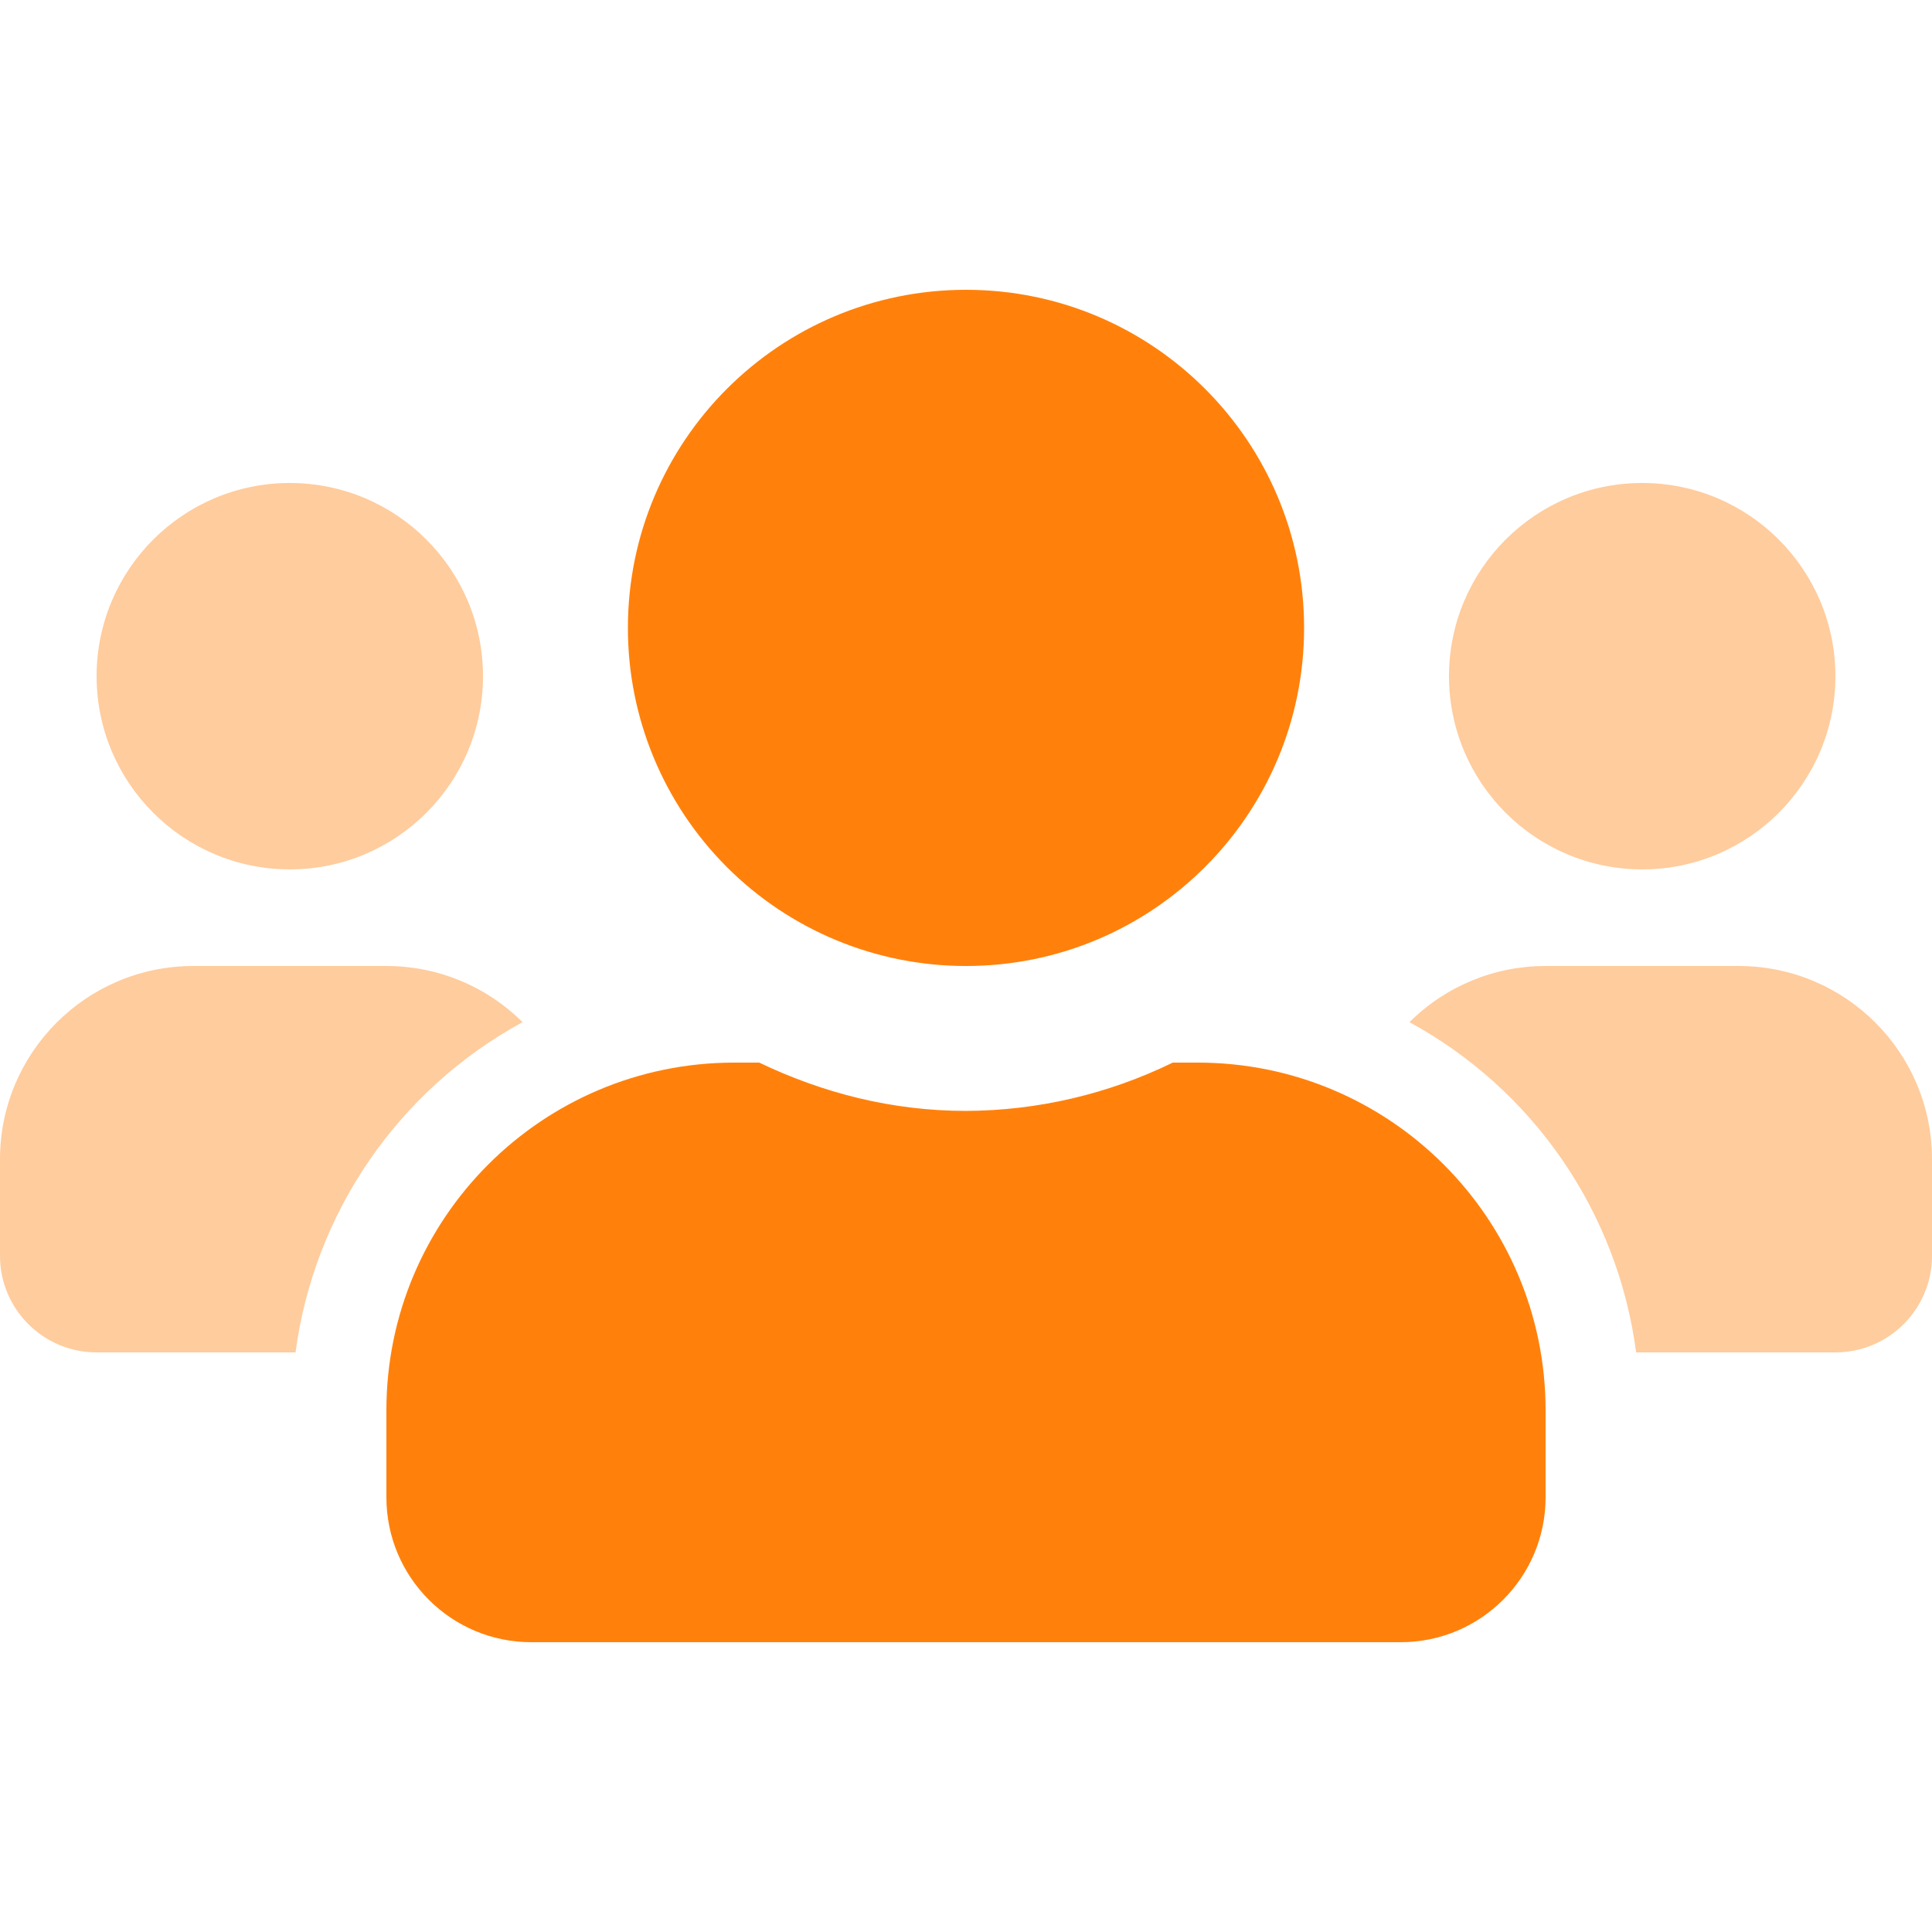
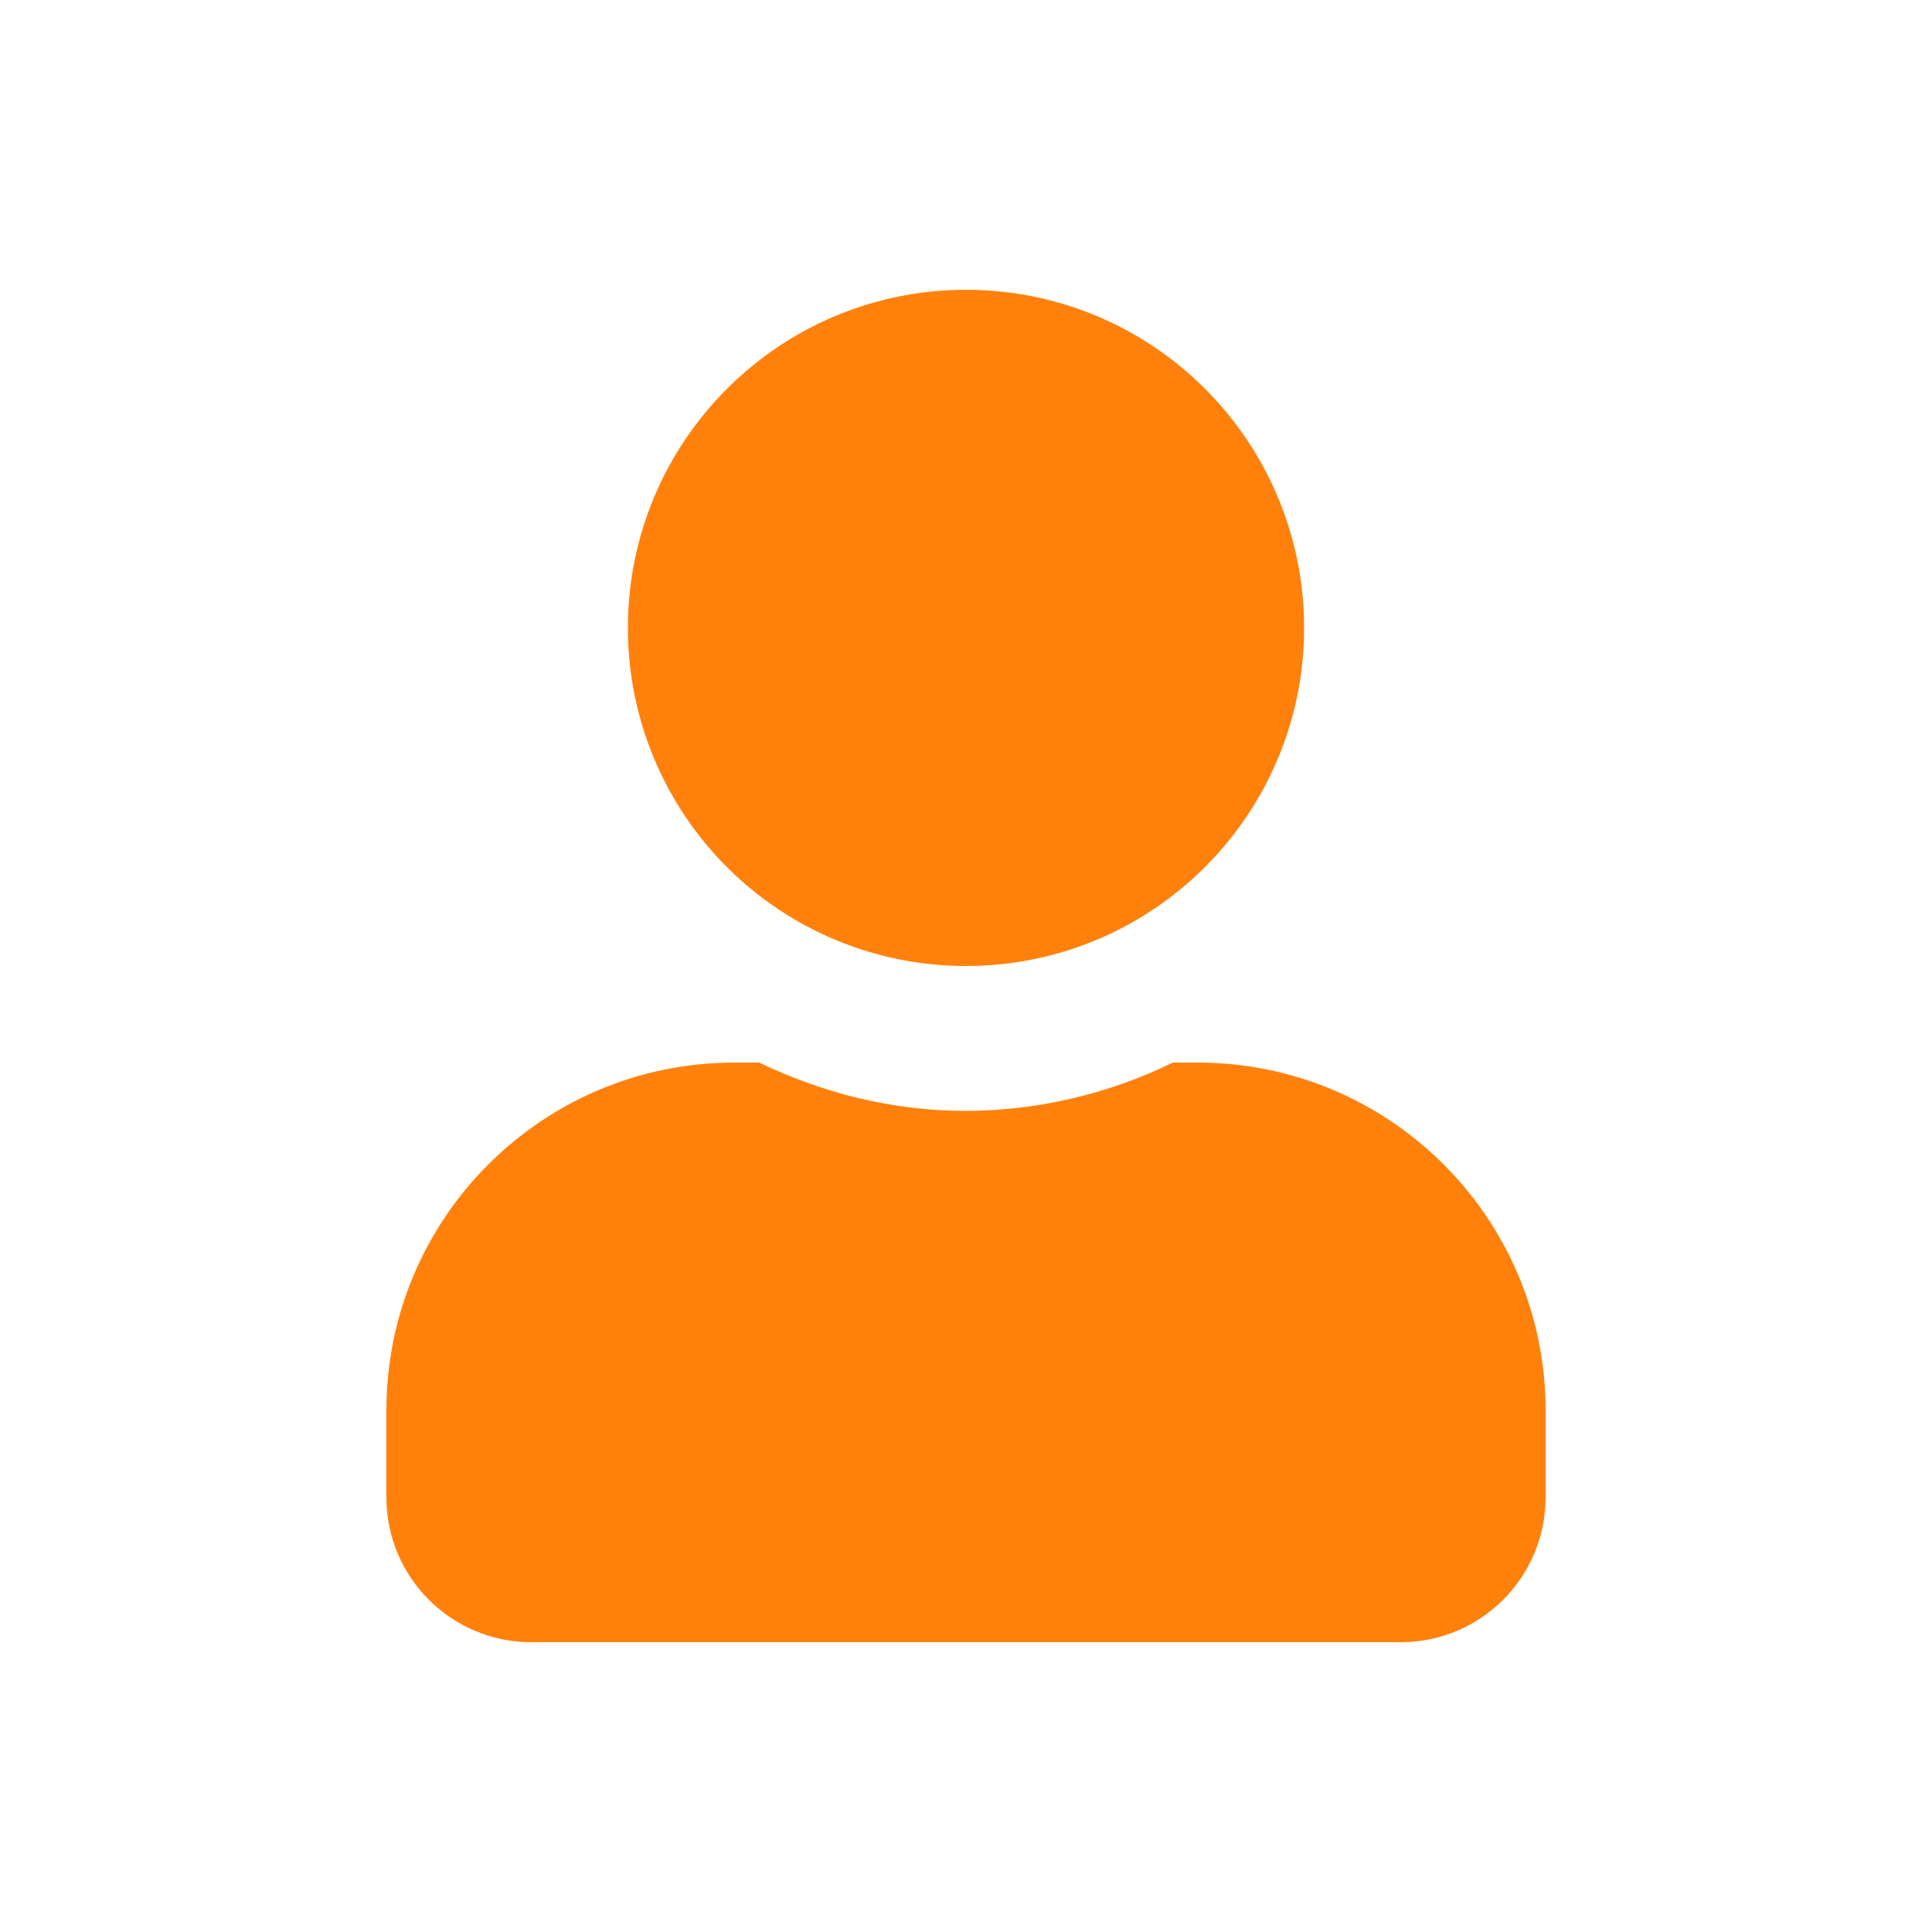
<svg xmlns="http://www.w3.org/2000/svg" width="28" height="28" viewBox="0 0 28 28" fill="none">
-   <path opacity="0.4" fill-rule="evenodd" clip-rule="evenodd" d="M7 9.8C7 11.346 5.746 12.6 4.2 12.6C2.654 12.599 1.401 11.346 1.4 9.8C1.4 8.254 2.654 7 4.2 7C5.746 7 7 8.254 7 9.8ZM20.427 14.814C20.951 14.292 21.66 13.999 22.4 14H25.2C26.746 14.001 27.999 15.254 28 16.8V18.2C28 18.973 27.373 19.6 26.6 19.6H23.712C23.446 17.571 22.224 15.792 20.427 14.814ZM2.8 14C1.254 14.001 0.001 15.254 0 16.8V18.2C0 18.973 0.627 19.6 1.4 19.6H4.283C4.553 17.571 5.776 15.793 7.573 14.814C7.049 14.292 6.34 13.999 5.6 14H2.8ZM26.6 9.8C26.6 11.346 25.346 12.6 23.8 12.6C22.254 12.599 21.001 11.346 21 9.8C21 8.254 22.254 7 23.8 7C25.346 7 26.6 8.254 26.6 9.8Z" fill="#FF810C" />
  <path fill-rule="evenodd" clip-rule="evenodd" d="M18.9 9.1C18.9 11.806 16.706 14 14 14C12.7 14.001 11.453 13.485 10.534 12.566C9.615 11.646 9.099 10.4 9.1 9.1C9.1 6.394 11.293 4.2 14 4.2C16.706 4.2 18.9 6.394 18.9 9.1ZM16.997 15.4H17.36C20.143 15.401 22.399 17.657 22.4 20.44V21.7C22.4 22.86 21.459 23.8 20.3 23.8H7.7C6.54 23.8 5.6 22.86 5.6 21.7V20.44C5.6 17.657 7.856 15.401 10.64 15.4H11.003C11.917 15.838 12.923 16.1 14 16.1C15.039 16.096 16.063 15.856 16.997 15.4Z" fill="#FF810C" />
</svg>